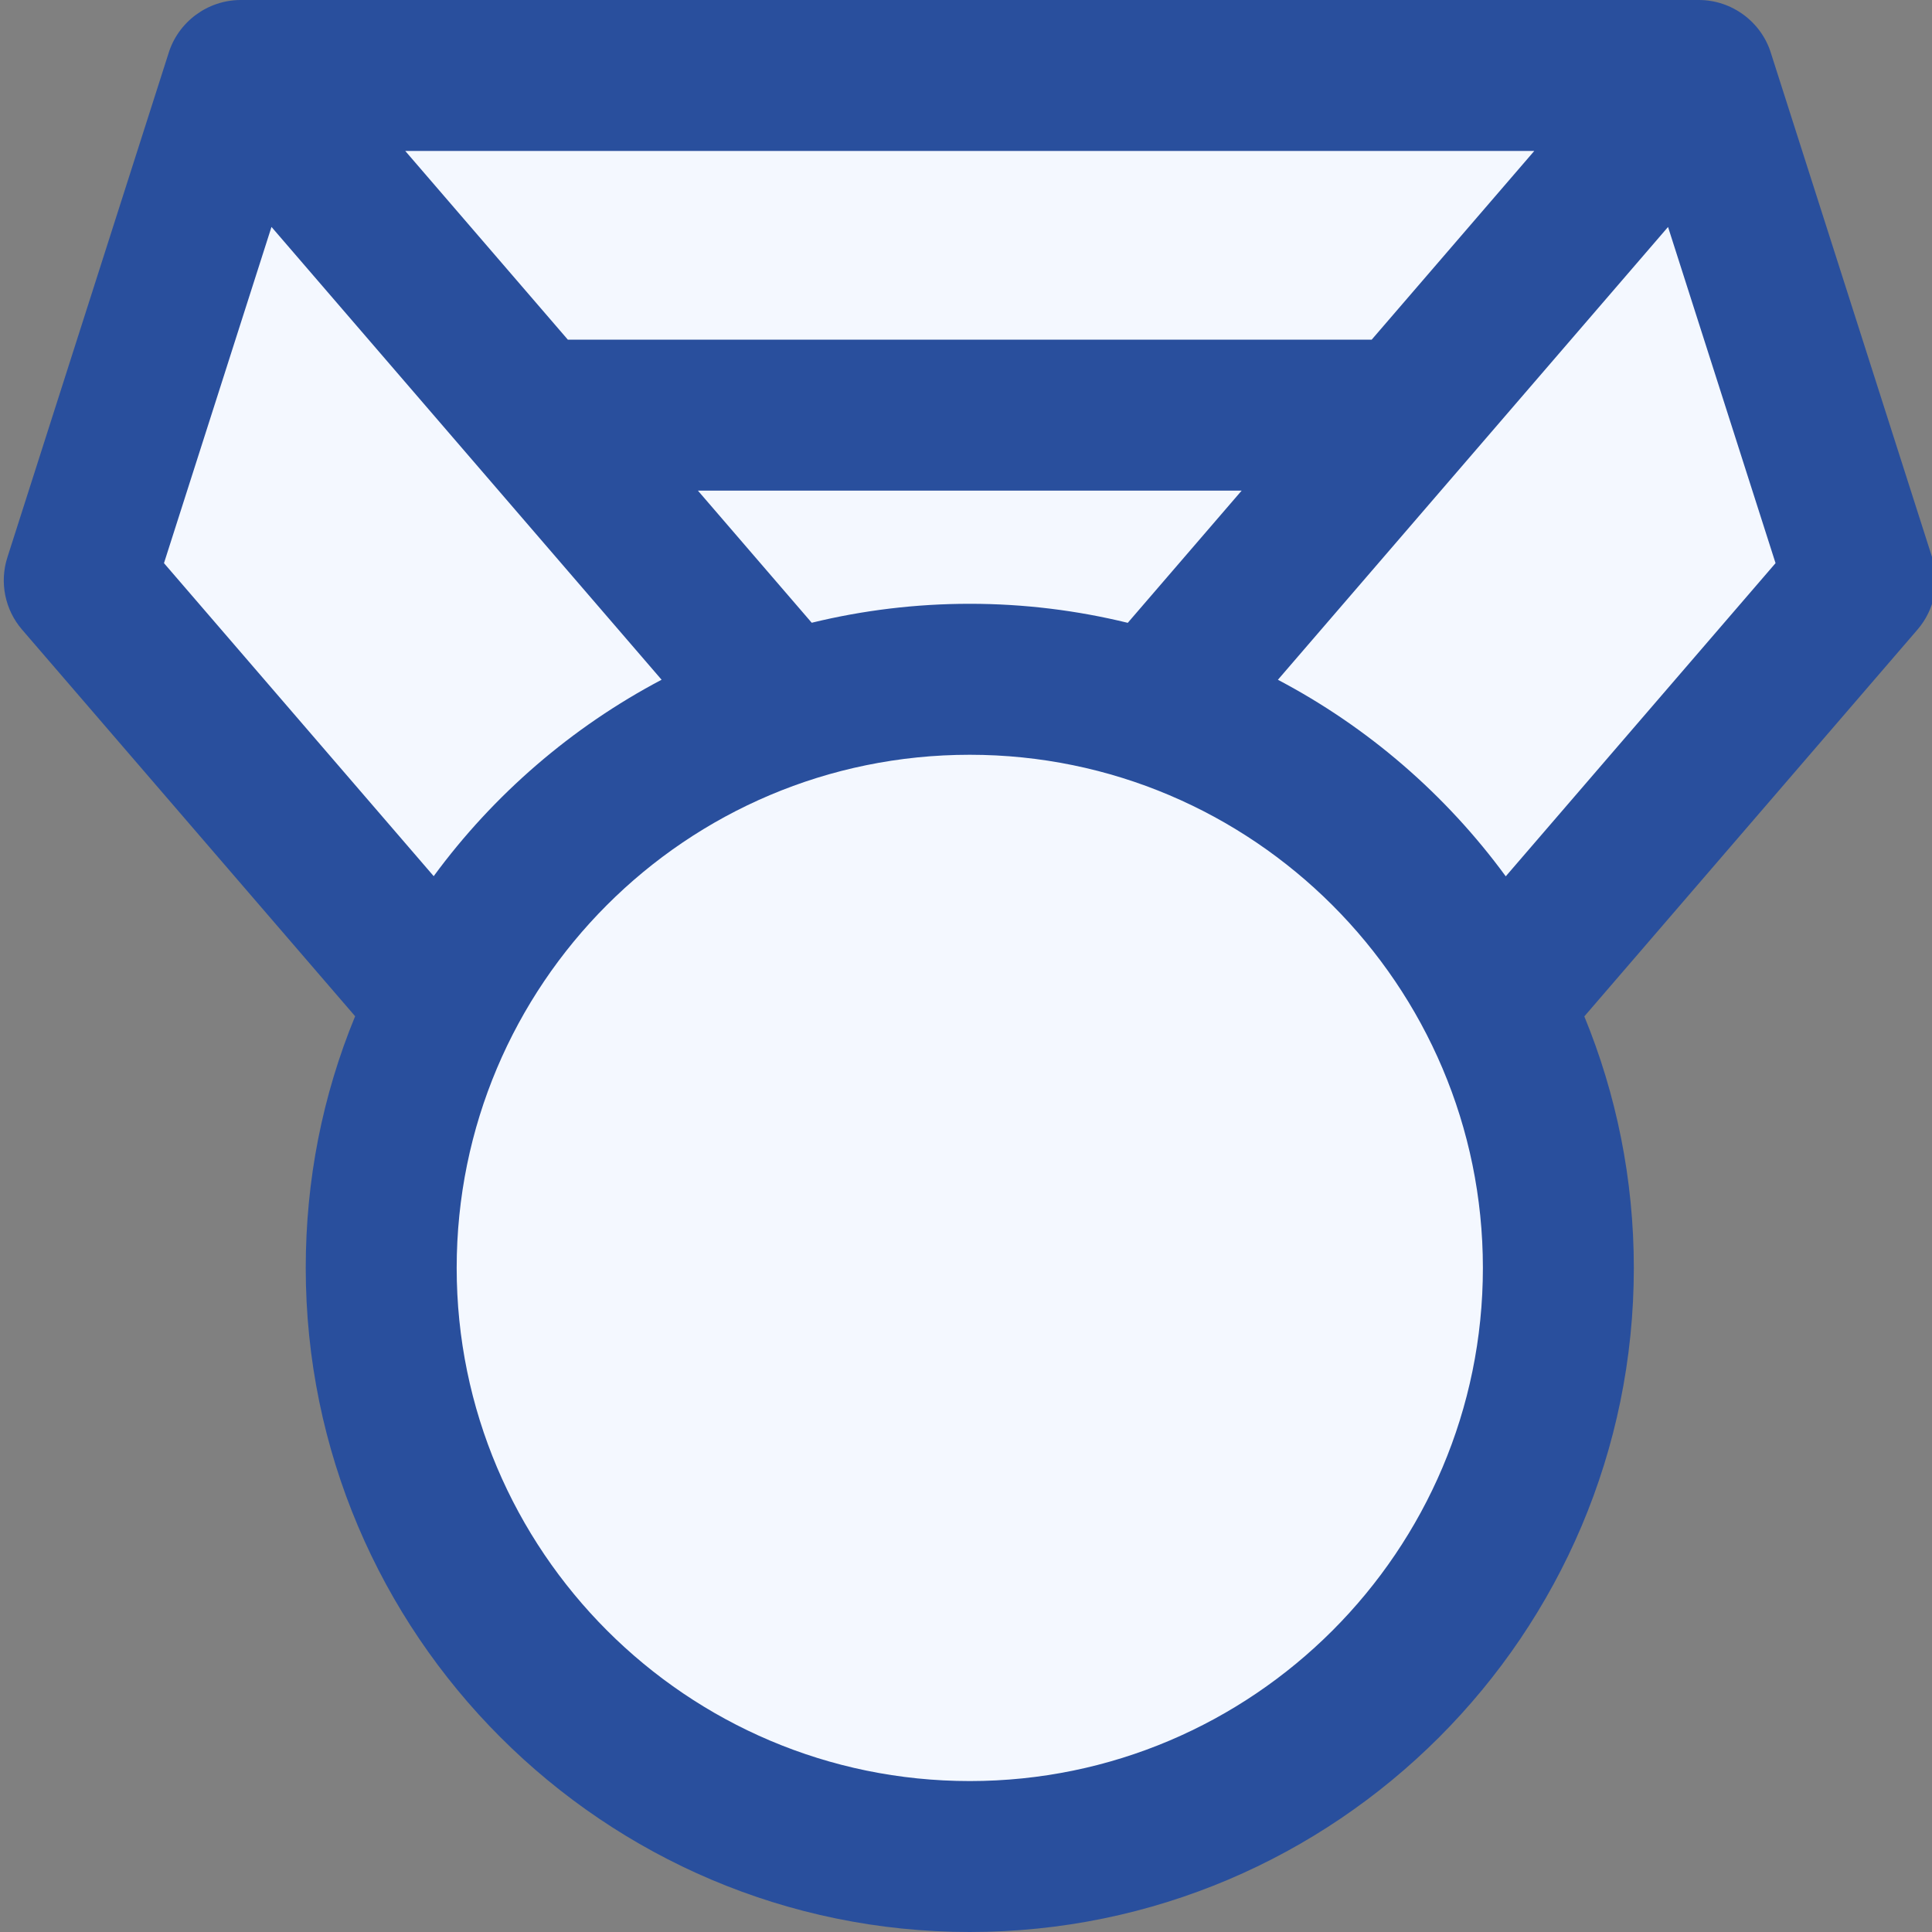
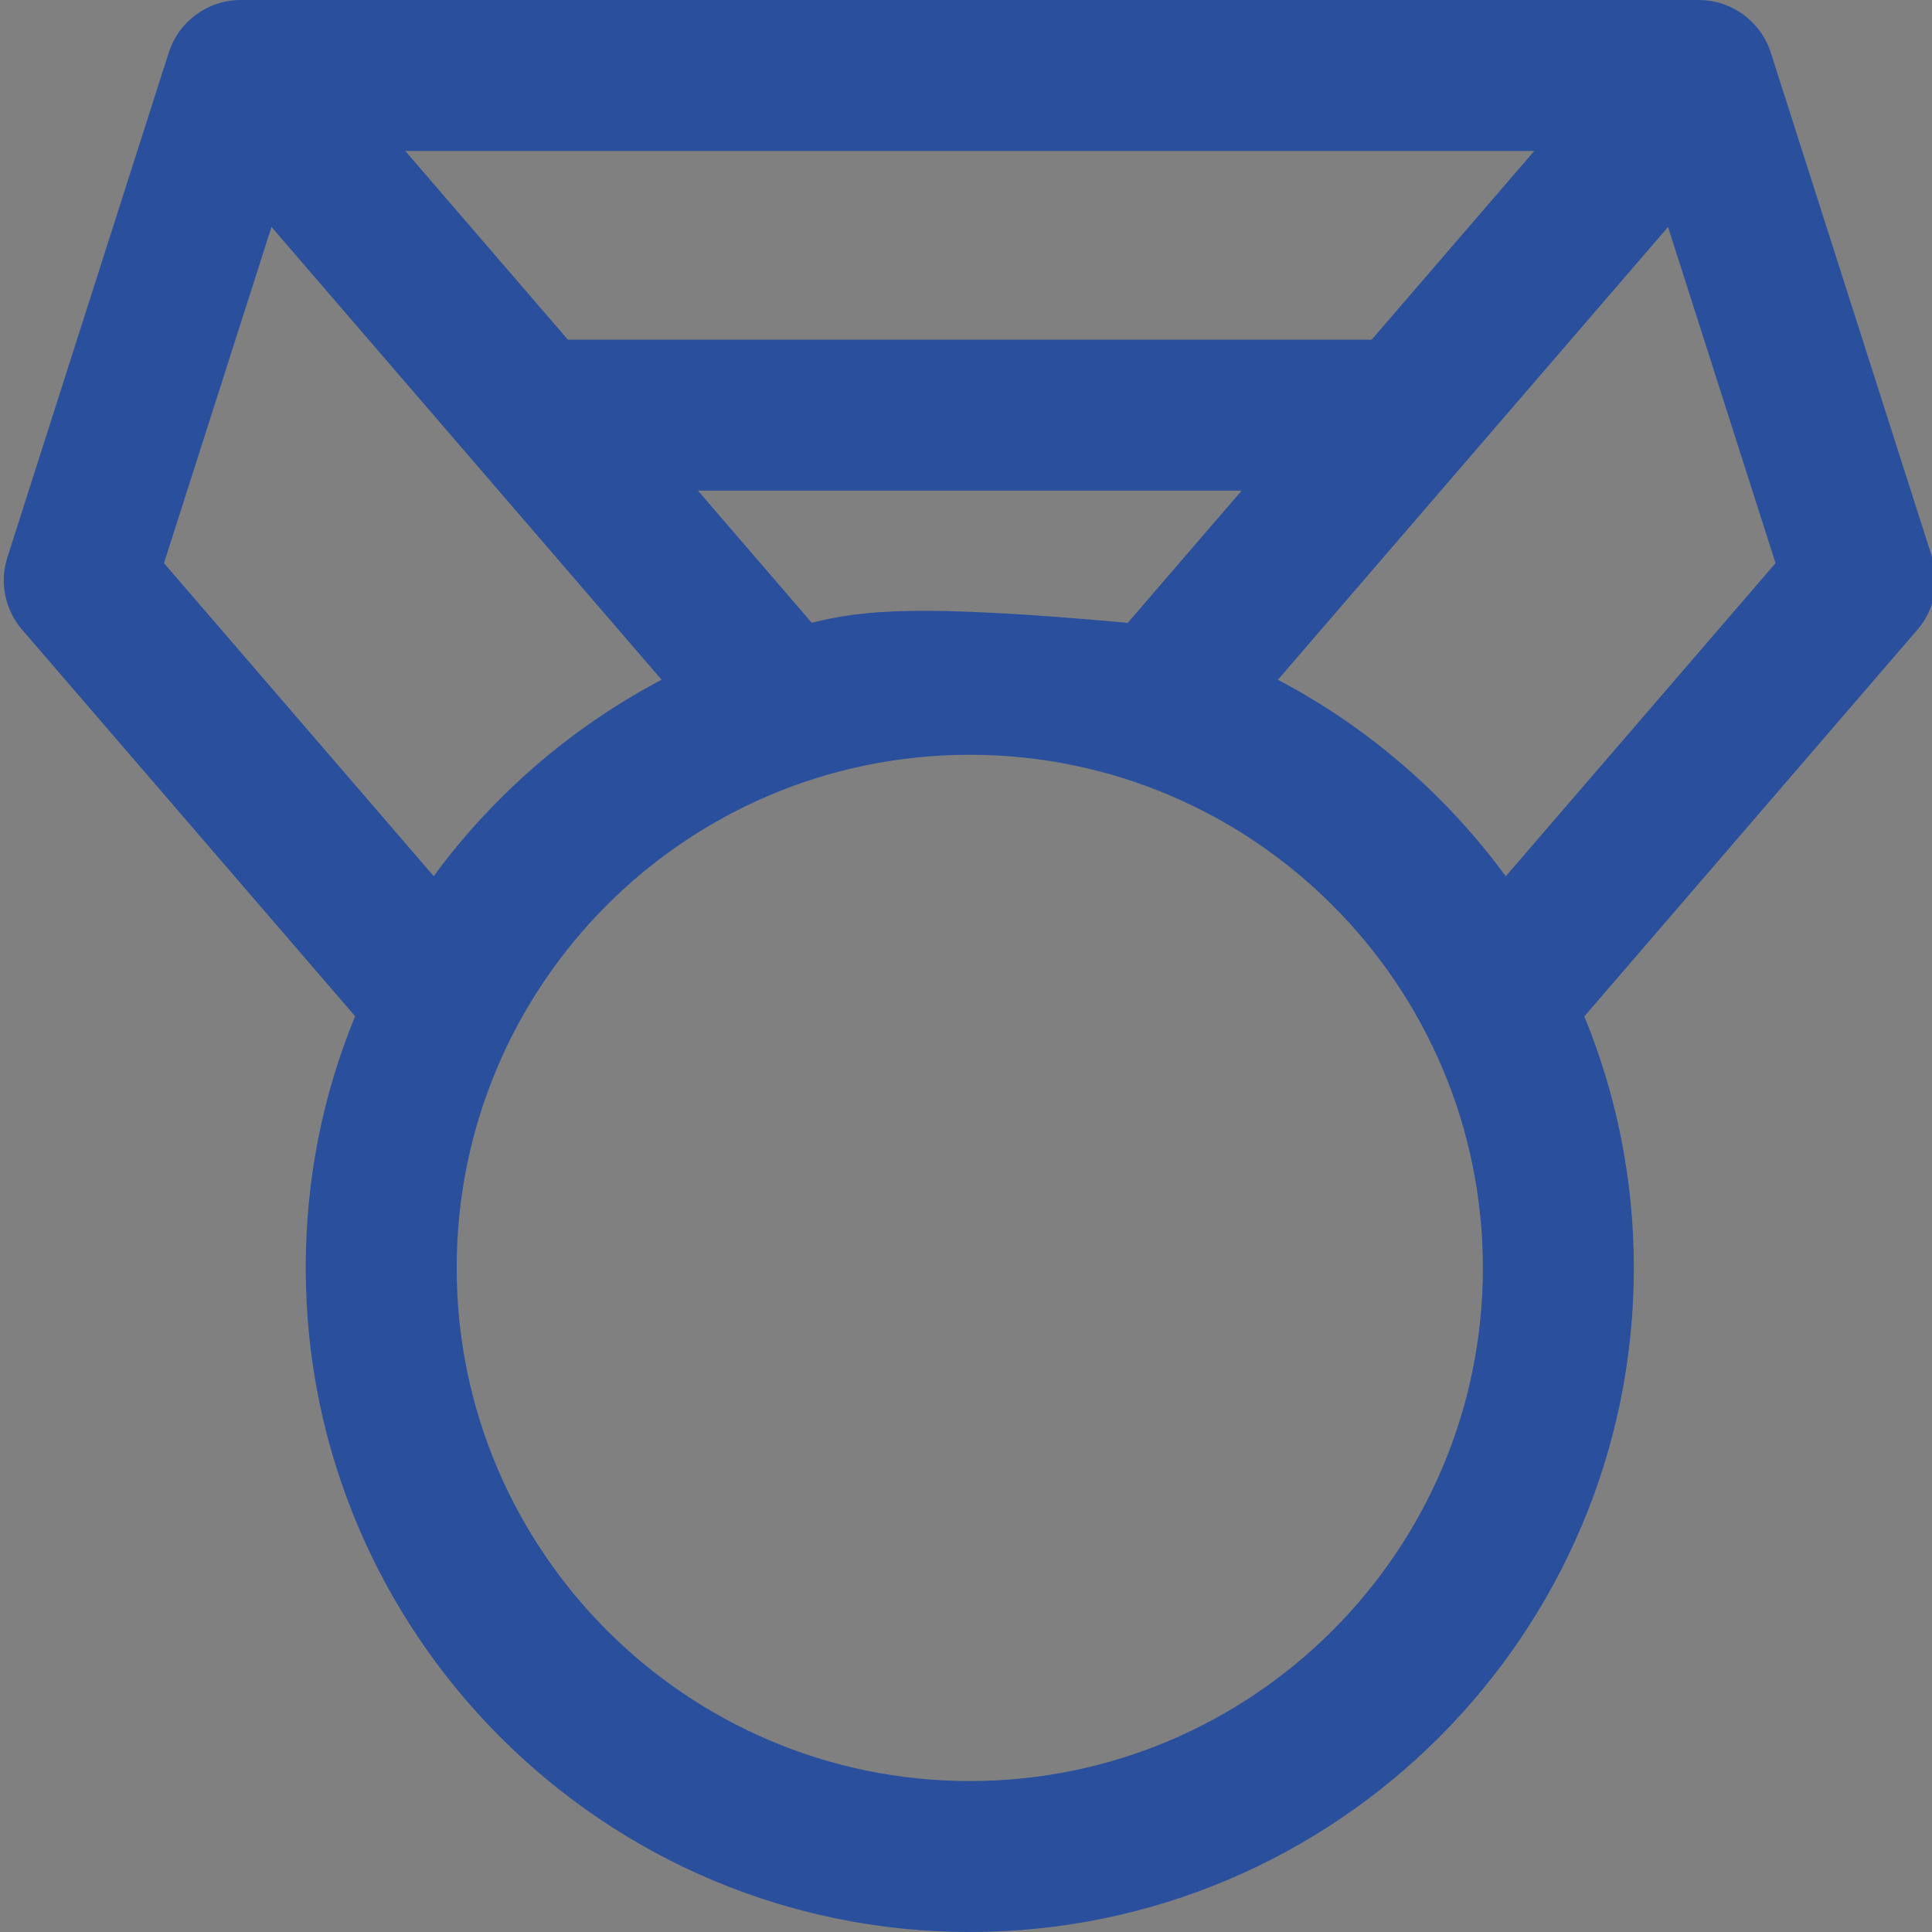
<svg xmlns="http://www.w3.org/2000/svg" width="48" height="48" viewBox="0 0 48 48" fill="none">
  <rect x="0" y="0" width="48" height="48" fill="#808080" stroke="none" />
  <g clip-path="url(#clip0_1083_5574)">
-     <path fill-rule="evenodd" clip-rule="evenodd" d="M10.918 24.542L1.83 14.295L6.021 1.853H41.777L46.295 14.492L37.276 24.552C38.376 26.631 38.999 29.001 38.999 31.516C38.999 39.748 32.326 46.421 24.094 46.421C15.863 46.421 9.189 39.748 9.189 31.516C9.189 28.996 9.815 26.623 10.918 24.542Z" fill="#F4F8FF" />
-     <path d="M48.004 13.849L44.003 1.334C43.769 0.554 43.037 0 42.208 0H5.98C5.162 0 4.423 0.542 4.184 1.334L0.183 13.849C-0.016 14.47 0.123 15.149 0.548 15.643L8.823 25.248C8.009 27.227 7.596 29.325 7.596 31.501C7.596 40.599 14.997 48 24.094 48C33.191 48 40.592 40.599 40.592 31.501C40.592 29.29 40.154 27.18 39.362 25.252L47.639 15.643C48.065 15.149 48.203 14.47 48.004 13.849ZM38.119 3.75L34.079 8.439H14.108L10.068 3.75H38.119ZM30.849 12.189L28.019 15.474C26.76 15.166 25.446 15.001 24.094 15.001C22.762 15.001 21.446 15.16 20.167 15.472L17.339 12.189H30.849ZM4.074 13.991L6.745 5.638L16.437 16.888C14.211 18.061 12.265 19.738 10.775 21.768L4.074 13.991ZM24.094 44.25C17.064 44.25 11.346 38.531 11.346 31.501C11.346 24.472 17.037 18.752 24.094 18.752C31.123 18.752 36.842 24.471 36.842 31.501C36.842 38.531 31.123 44.25 24.094 44.25ZM37.41 21.772C35.925 19.744 33.988 18.067 31.749 16.889L41.442 5.639L44.113 13.991L37.41 21.772Z" fill="#294F9D" />
+     <path d="M48.004 13.849L44.003 1.334C43.769 0.554 43.037 0 42.208 0H5.98C5.162 0 4.423 0.542 4.184 1.334L0.183 13.849C-0.016 14.47 0.123 15.149 0.548 15.643L8.823 25.248C8.009 27.227 7.596 29.325 7.596 31.501C7.596 40.599 14.997 48 24.094 48C33.191 48 40.592 40.599 40.592 31.501C40.592 29.29 40.154 27.18 39.362 25.252L47.639 15.643C48.065 15.149 48.203 14.47 48.004 13.849ZM38.119 3.75L34.079 8.439H14.108L10.068 3.75H38.119ZM30.849 12.189L28.019 15.474C22.762 15.001 21.446 15.16 20.167 15.472L17.339 12.189H30.849ZM4.074 13.991L6.745 5.638L16.437 16.888C14.211 18.061 12.265 19.738 10.775 21.768L4.074 13.991ZM24.094 44.25C17.064 44.25 11.346 38.531 11.346 31.501C11.346 24.472 17.037 18.752 24.094 18.752C31.123 18.752 36.842 24.471 36.842 31.501C36.842 38.531 31.123 44.25 24.094 44.25ZM37.41 21.772C35.925 19.744 33.988 18.067 31.749 16.889L41.442 5.639L44.113 13.991L37.41 21.772Z" fill="#294F9D" />
  </g>
  <defs>
    <clipPath id="clip0_1083_5574">
      <rect width="48" height="48" fill="white" />
    </clipPath>
  </defs>
</svg>